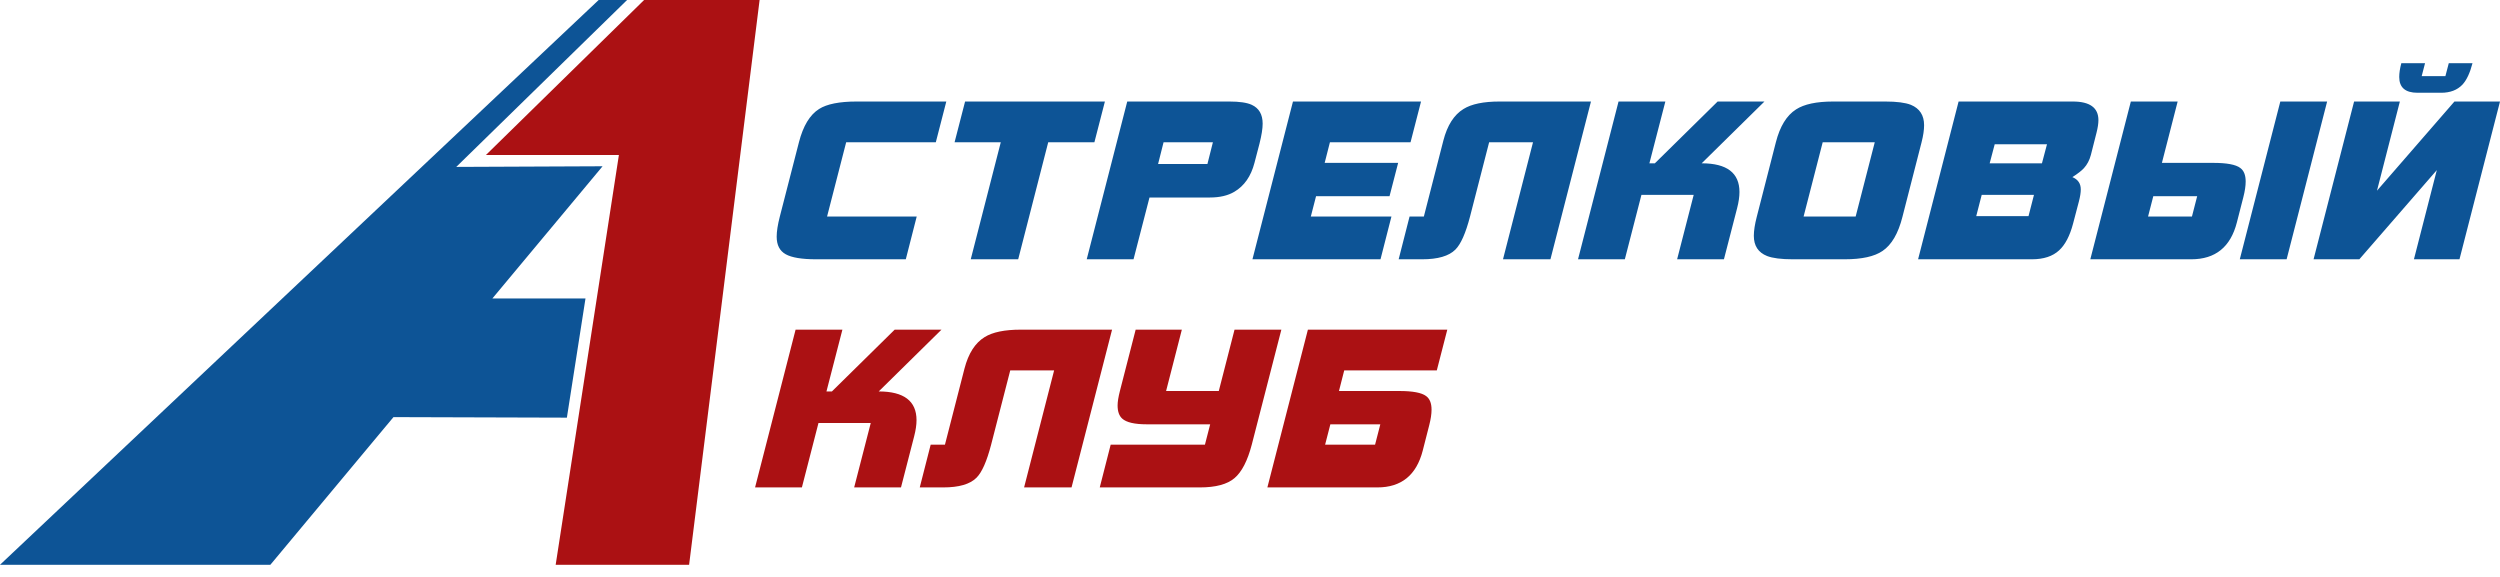
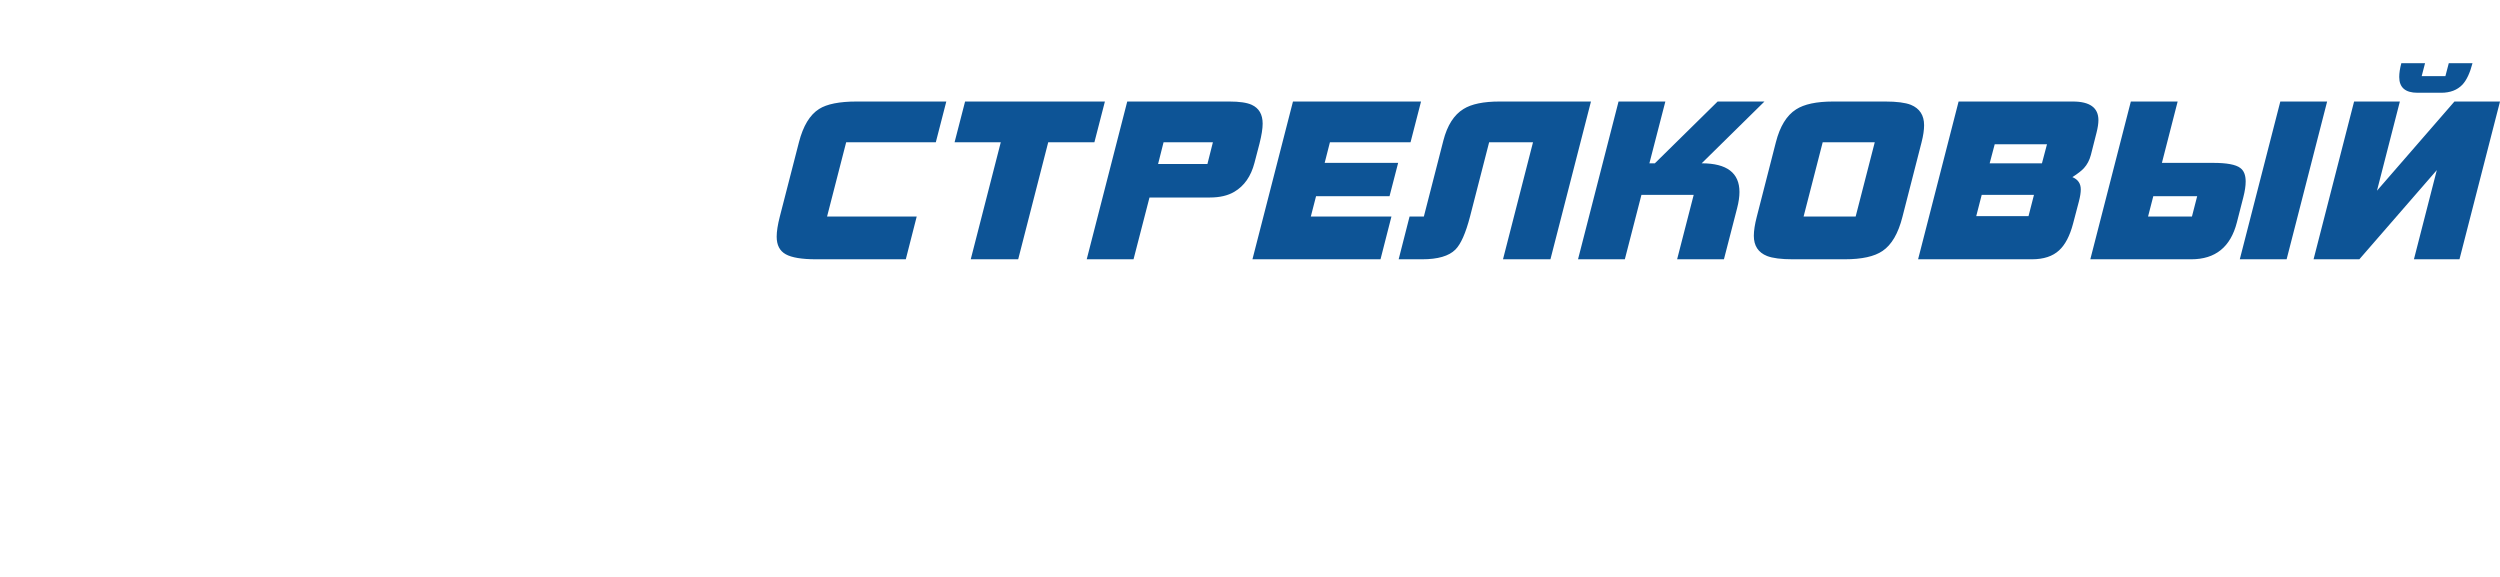
<svg xmlns="http://www.w3.org/2000/svg" width="182" height="42" viewBox="0 0 182 42" fill="none">
-   <path fill-rule="evenodd" clip-rule="evenodd" d="M0 41.116H19.682L28.644 30.366L41.269 30.405L42.624 21.726L35.847 21.726L43.867 12.104L33.216 12.151L45.652 0H43.583L0 41.116Z" fill="#0D5496" />
-   <path fill-rule="evenodd" clip-rule="evenodd" d="M46.891 1.52588e-05H55.299L50.167 41.116H40.453L45.056 11.282H35.378L46.891 1.52588e-05Z" fill="#AB1113" />
  <path d="M68.891 7.391L68.127 10.358H61.601L60.21 15.766H66.736L65.942 18.876H59.415C58.376 18.876 57.637 18.754 57.199 18.509C56.761 18.265 56.542 17.839 56.542 17.233C56.542 16.85 56.618 16.361 56.771 15.766L58.162 10.358C58.468 9.167 58.957 8.359 59.629 7.934C60.2 7.572 61.112 7.391 62.365 7.391H68.891ZM80.437 7.391L79.672 10.358H76.31L74.124 18.876H70.67L72.856 10.358H69.493L70.258 7.391H80.437ZM91.921 9.002C91.921 9.364 91.844 9.848 91.692 10.454C91.569 10.922 91.447 11.39 91.325 11.858C91.07 12.836 90.581 13.538 89.858 13.963C89.389 14.24 88.798 14.378 88.085 14.378H83.683L82.521 18.876H79.113L82.063 7.391H89.491C90.234 7.391 90.78 7.471 91.126 7.631C91.656 7.875 91.921 8.332 91.921 9.002ZM88.299 10.358H84.707L84.309 11.937H87.901L88.299 10.358ZM103.451 7.391L102.687 10.358H96.818L96.436 11.858H101.785L101.158 14.282H95.809L95.427 15.766H101.296L100.501 18.876H91.178L94.128 7.391H103.451ZM115.822 7.391L112.872 18.876H109.418L111.603 10.358H108.409L107.018 15.766C106.702 16.978 106.346 17.781 105.948 18.174C105.48 18.642 104.675 18.876 103.533 18.876H101.822L102.616 15.766H103.656L105.077 10.231C105.362 9.125 105.851 8.359 106.544 7.934C107.125 7.572 108.001 7.391 109.173 7.391L115.822 7.391ZM128.452 7.391L123.882 11.889C125.716 11.889 126.633 12.586 126.633 13.979C126.633 14.319 126.577 14.708 126.465 15.144L125.502 18.876H122.094L123.301 14.187H119.496L118.288 18.876H114.88L117.83 7.391H121.238L120.076 11.889H120.474L125.044 7.391H128.452ZM140.074 9.114C140.074 9.465 140.013 9.88 139.89 10.358L138.499 15.782C138.194 16.994 137.71 17.823 137.048 18.27C136.457 18.674 135.54 18.876 134.296 18.876H130.506C129.671 18.876 129.049 18.796 128.641 18.637C128 18.382 127.679 17.892 127.679 17.169C127.679 16.797 127.75 16.335 127.893 15.782L129.283 10.358C129.579 9.199 130.068 8.402 130.751 7.966C131.342 7.583 132.243 7.391 133.456 7.391H137.246C138.082 7.391 138.703 7.471 139.111 7.631C139.753 7.896 140.074 8.391 140.074 9.114ZM136.482 10.358H132.692L131.301 15.766H135.091L136.482 10.358ZM152.765 8.747C152.765 8.992 152.719 9.295 152.628 9.656L152.215 11.283C152.113 11.666 151.945 11.985 151.711 12.24C151.548 12.421 151.267 12.639 150.87 12.894C151.278 13.065 151.481 13.362 151.481 13.788C151.481 14.022 151.436 14.314 151.344 14.665L150.916 16.292C150.682 17.175 150.345 17.818 149.907 18.222C149.439 18.658 148.776 18.876 147.92 18.876H139.637L142.586 7.391H150.901C152.144 7.391 152.765 7.843 152.765 8.747ZM149.021 10.502H145.215L144.848 11.889H148.654L149.021 10.502ZM148.073 14.187H144.268L143.87 15.734H147.676L148.073 14.187ZM169.415 7.391L166.466 18.876H163.057L166.007 7.391H169.415ZM163.485 13.213C163.485 13.533 163.429 13.91 163.317 14.346L162.843 16.196C162.385 17.983 161.279 18.876 159.527 18.876H152.175L155.125 7.391H158.533L157.387 11.858H161.132C162.11 11.858 162.762 11.98 163.088 12.225C163.353 12.416 163.485 12.746 163.485 13.213ZM159.955 14.282H156.76L156.378 15.766H159.573L159.955 14.282ZM179.998 4.6C179.814 5.312 179.57 5.833 179.264 6.163C178.887 6.557 178.373 6.753 177.721 6.753H175.993C175.107 6.753 174.664 6.37 174.664 5.605C174.664 5.318 174.715 4.983 174.817 4.6H176.544L176.299 5.541H178.026L178.271 4.6H179.998ZM182 7.391L179.05 18.876H175.734L177.4 12.384L171.76 18.876H168.428L171.378 7.391H174.71L173.044 13.883L178.683 7.391H182Z" fill="#0D5496" />
-   <path d="M68.541 23.999L63.971 28.497C65.805 28.497 66.723 29.194 66.723 30.587C66.723 30.927 66.666 31.315 66.554 31.751L65.592 35.484H62.183L63.391 30.794H59.585L58.378 35.484H54.969L57.919 23.999H61.327L60.166 28.497H60.563L65.133 23.999H68.541ZM80.958 23.999L78.008 35.484H74.554L76.74 26.966H73.545L72.154 32.373C71.838 33.586 71.482 34.389 71.085 34.782C70.616 35.25 69.811 35.484 68.67 35.484H66.958L67.753 32.373H68.792L70.213 26.838C70.499 25.732 70.988 24.967 71.681 24.541C72.261 24.18 73.138 23.999 74.309 23.999L80.958 23.999ZM93.283 23.999L91.128 32.373C90.822 33.543 90.404 34.354 89.874 34.806C89.344 35.258 88.504 35.484 87.353 35.484H80.062L80.857 32.373H87.719L88.101 30.89H83.486C82.599 30.89 82.003 30.752 81.698 30.475C81.473 30.273 81.361 29.954 81.361 29.518C81.361 29.252 81.417 28.901 81.529 28.465L82.676 23.999H86.038L84.892 28.465H88.728L89.874 23.999L93.283 23.999ZM105.363 23.999L104.599 26.966H97.859L97.477 28.465H101.863C102.841 28.465 103.493 28.587 103.819 28.832C104.084 29.023 104.217 29.353 104.217 29.821C104.217 30.14 104.161 30.518 104.048 30.954L103.575 32.804C103.116 34.59 102.016 35.484 100.273 35.484H92.265L95.215 23.999L105.363 23.999ZM100.487 30.89H96.85L96.468 32.373H100.105L100.487 30.89Z" fill="#AB1113" />
</svg>